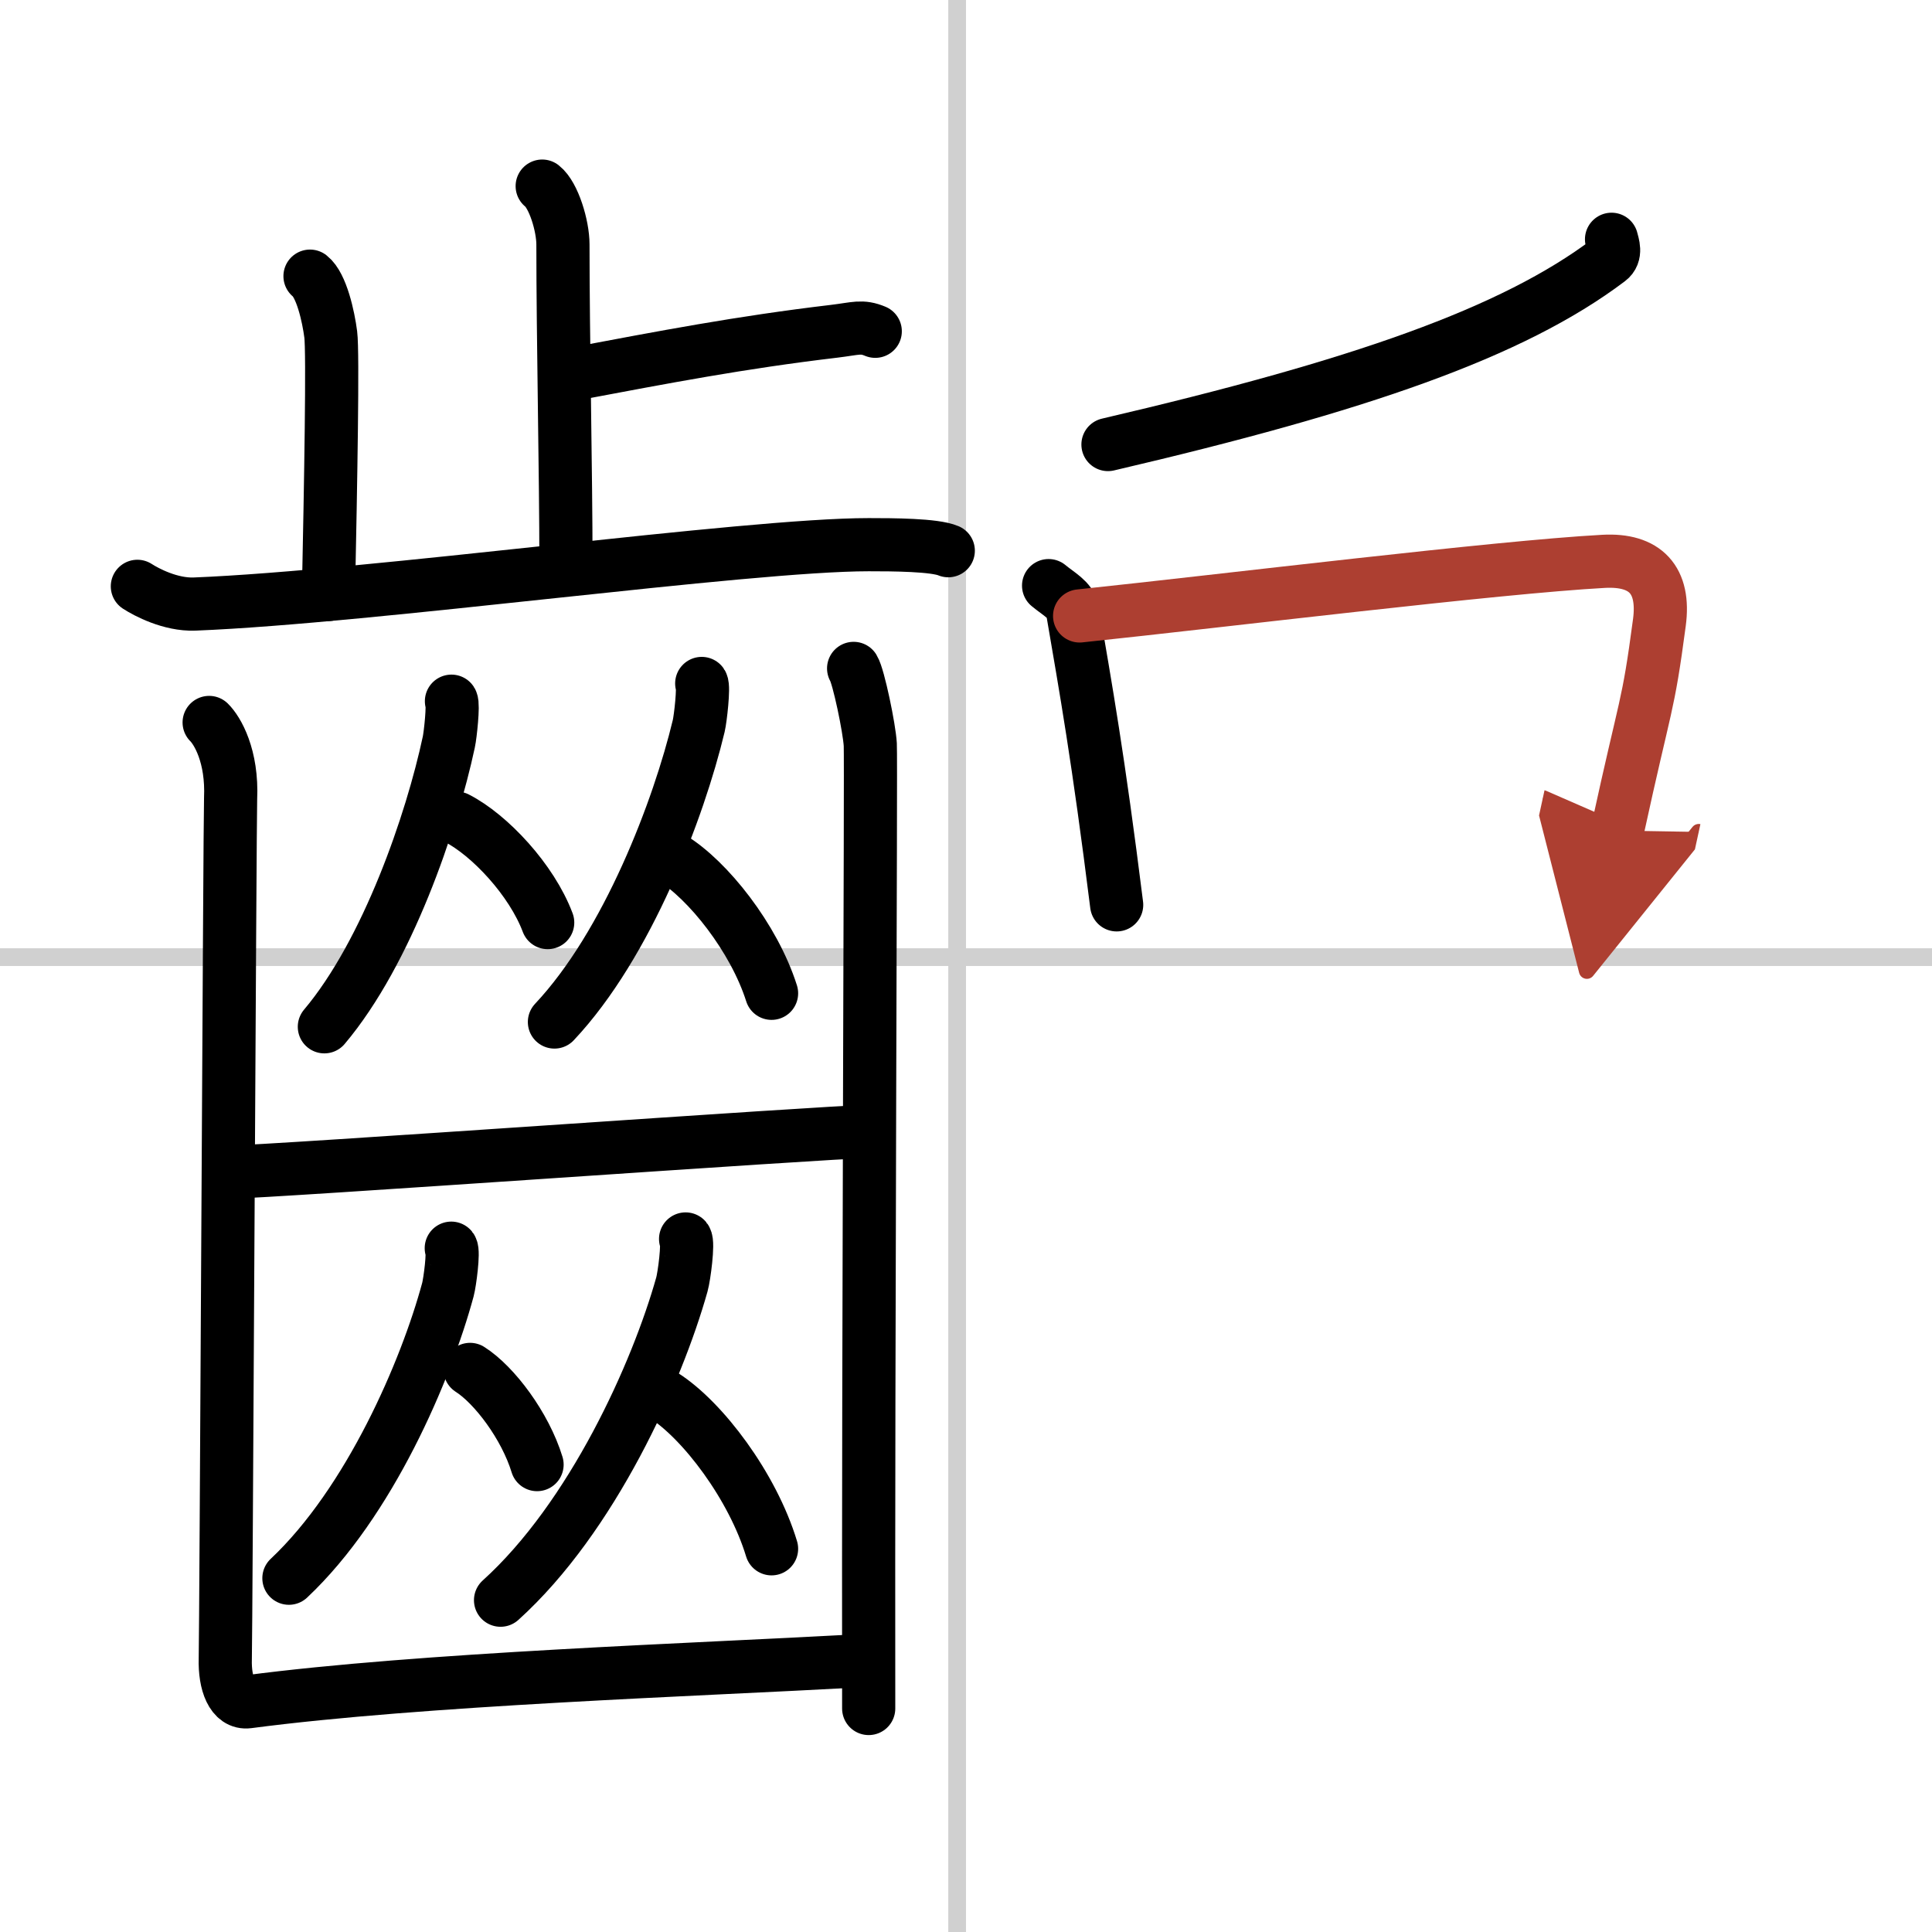
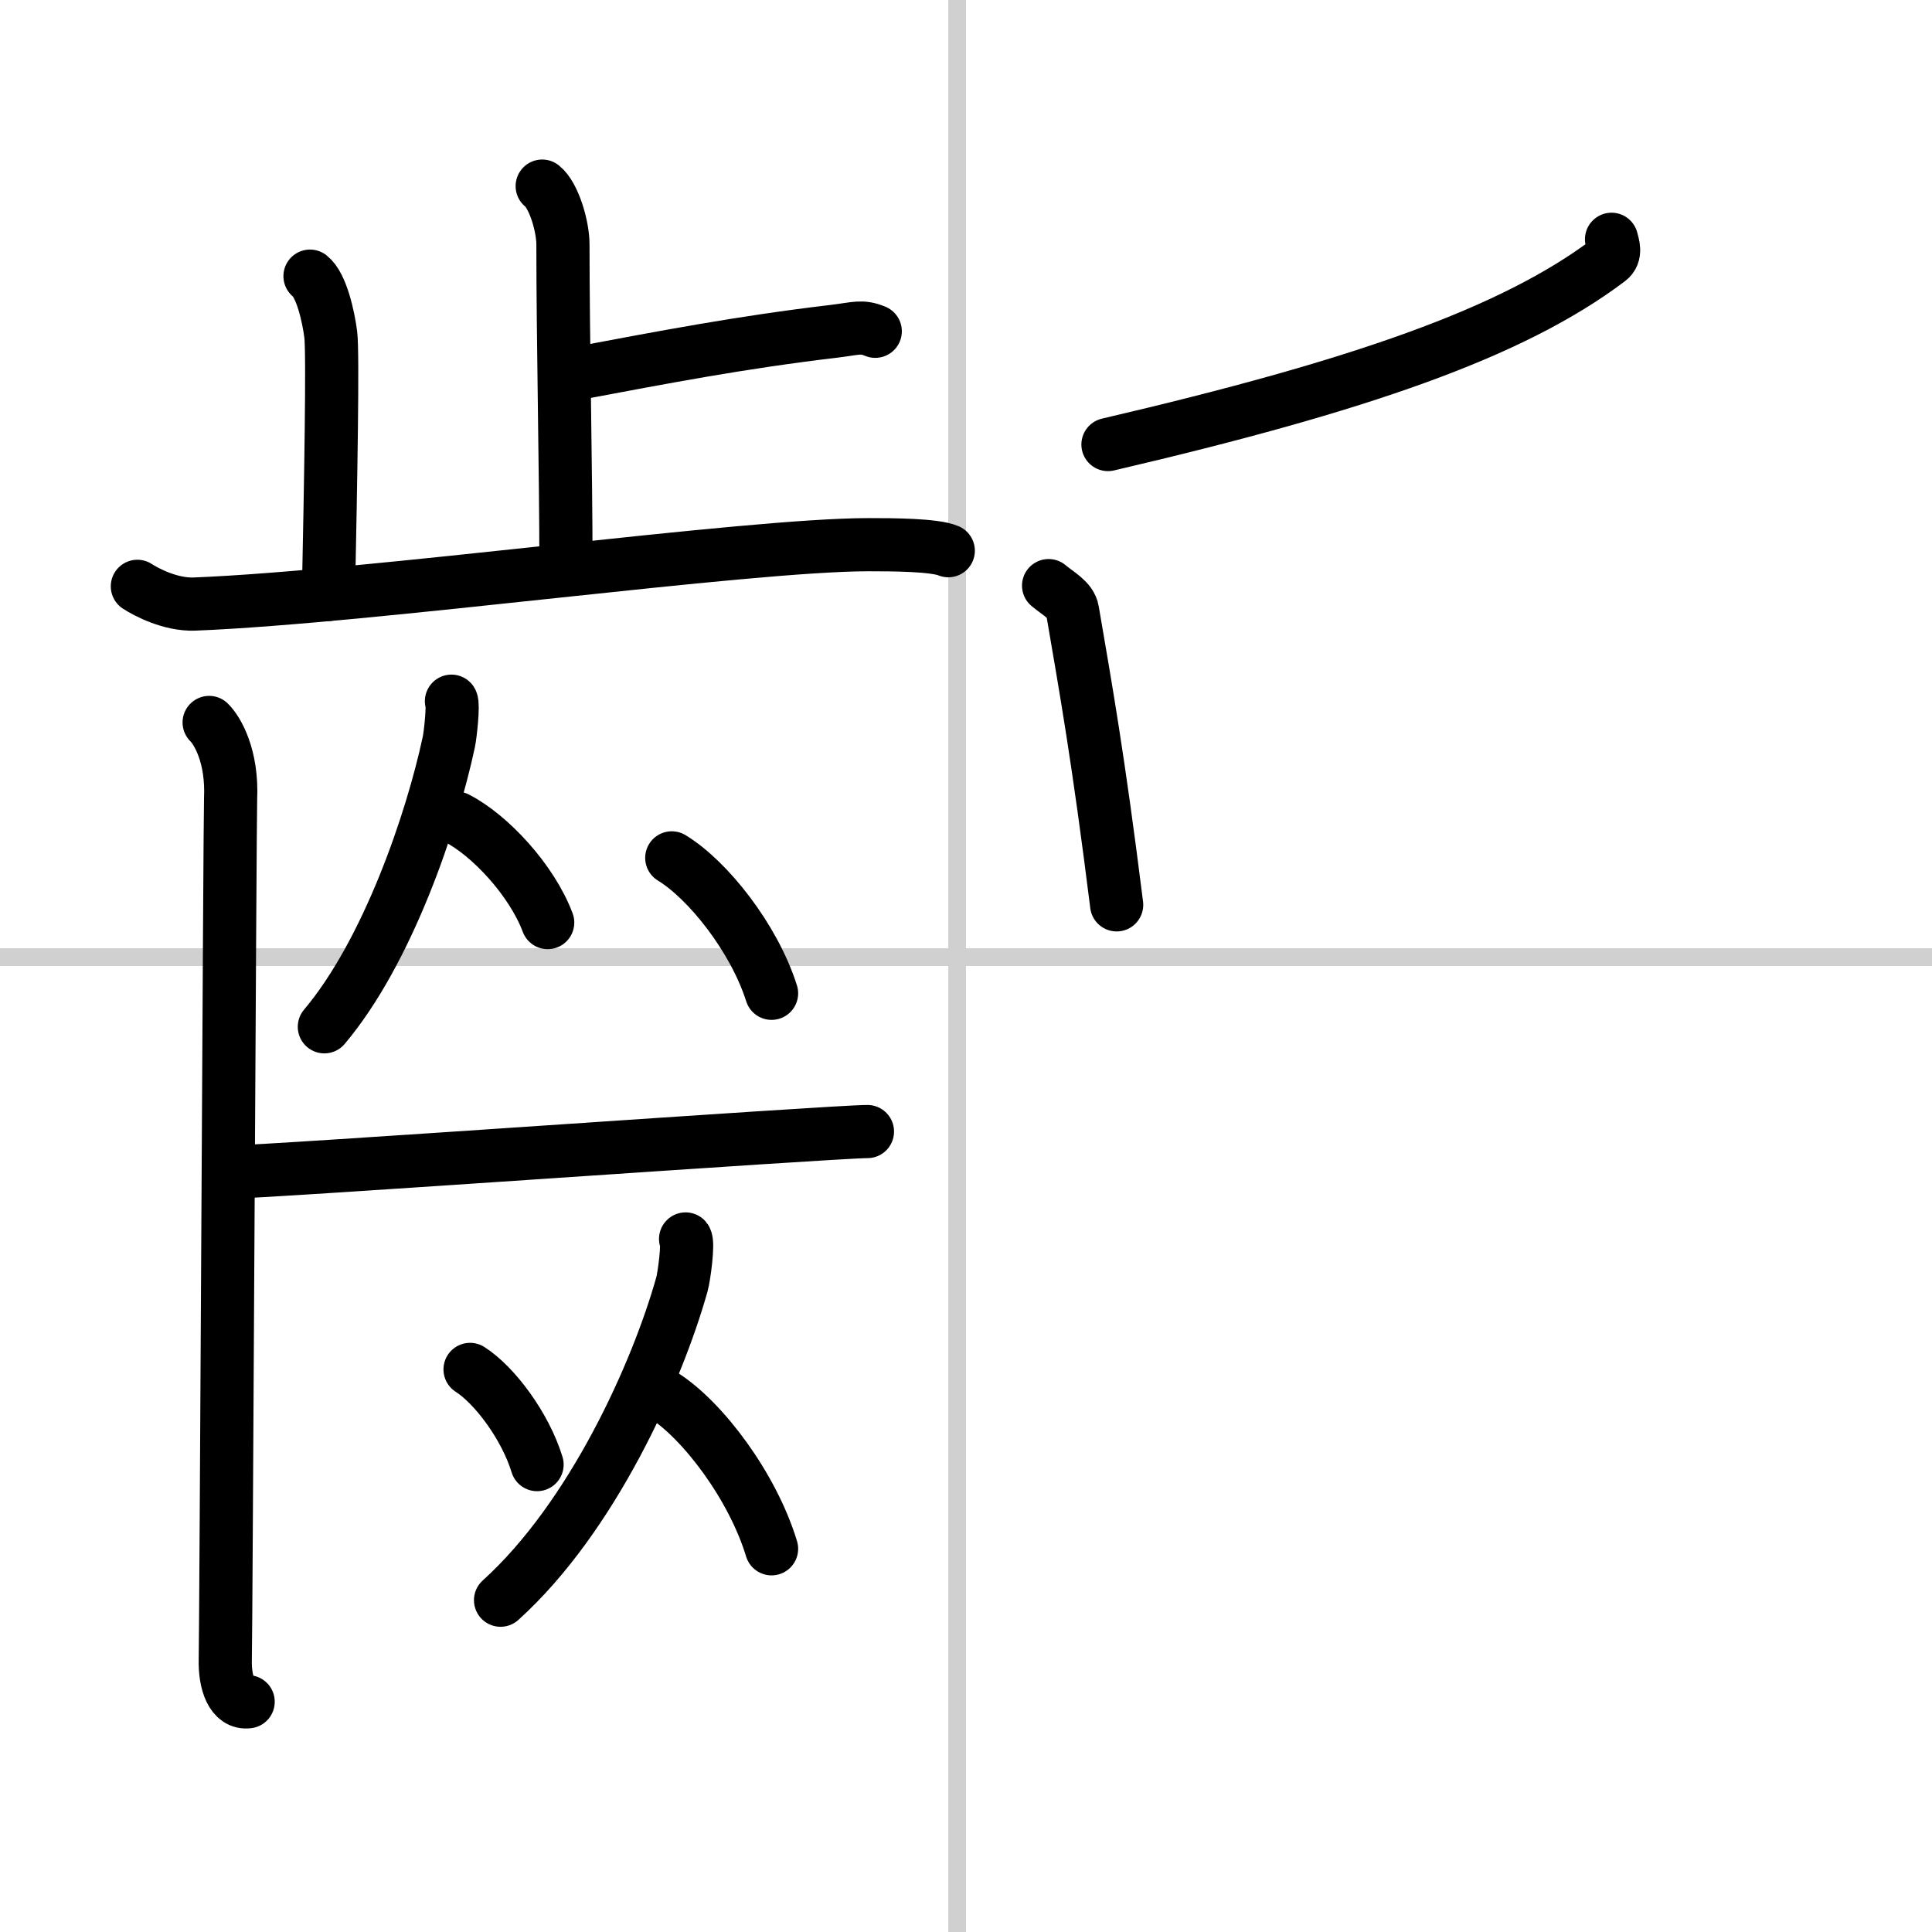
<svg xmlns="http://www.w3.org/2000/svg" width="400" height="400" viewBox="0 0 109 109">
  <defs>
    <marker id="a" markerWidth="4" orient="auto" refX="1" refY="5" viewBox="0 0 10 10">
      <polyline points="0 0 10 5 0 10 1 5" fill="#ad3f31" stroke="#ad3f31" />
    </marker>
  </defs>
  <g fill="none" stroke="#000" stroke-linecap="round" stroke-linejoin="round" stroke-width="3">
-     <rect width="100%" height="100%" fill="#fff" stroke="#fff" />
    <line x1="54" x2="54" y2="109" stroke="#d0d0d0" stroke-width="1" />
    <line x2="109" y1="54" y2="54" stroke="#d0d0d0" stroke-width="1" />
    <path d="m30.59 10.5c0.65 0.51 1.17 2.25 1.17 3.29 0 5.31 0.17 12.92 0.17 17.98" />
    <path d="m32.39 21.1c5.06-0.95 9.35-1.78 14.67-2.41 1.24-0.15 1.55-0.32 2.32 0" />
    <path d="m17.49 15.58c0.65 0.51 1.04 2.28 1.17 3.29s0 8.34-0.13 14.67" />
    <path d="m7.75 33.08c0.51 0.33 1.87 1.05 3.22 1 10.04-0.4 31.12-3.35 38.04-3.35 1.36 0 3.72 0.01 4.49 0.34" />
    <path d="m25.47 39.56c0.12 0.19-0.06 1.9-0.15 2.31-0.96 4.49-3.46 11.84-7.02 16.06" />
    <path d="m25.77 46.16c1.86 0.95 4.23 3.49 5.13 5.89" />
-     <path d="m39.59 38.56c0.13 0.19-0.07 1.98-0.17 2.4-1.12 4.67-4.01 12.31-8.14 16.7" />
    <path d="m37.9 48.4c2.04 1.24 4.64 4.52 5.63 7.64" />
    <path d="m12.91 66.13c2.1 0 34.07-2.29 36.03-2.29" />
-     <path d="m25.46 70.42c0.15 0.19-0.08 1.93-0.19 2.34-1.23 4.55-4.42 12-8.97 16.28" />
    <path d="m26.52 77.26c1.37 0.87 3.11 3.18 3.78 5.37" />
    <path d="m38.68 69.9c0.17 0.21-0.08 2.11-0.21 2.57-1.4 4.98-5.05 13.13-10.23 17.81" />
    <path d="m37.45 78.73c2.2 1.4 5.01 5.12 6.08 8.65" />
-     <path d="m11.8 40.76c0.46 0.45 1.32 1.89 1.21 4.3-0.04 0.92-0.26 47.15-0.3 48.53s0.39 2.54 1.29 2.42c9.79-1.29 25.27-1.8 34.44-2.31" />
-     <path d="m48.16 37.71c0.28 0.45 0.89 3.39 0.94 4.3s-0.12 33.25-0.09 54.38" />
+     <path d="m11.8 40.76c0.46 0.45 1.32 1.89 1.21 4.3-0.04 0.92-0.26 47.15-0.3 48.53s0.39 2.54 1.29 2.42" />
    <path d="m90.92 13.5c0.07 0.29 0.29 0.84-0.15 1.17-5.44 4.11-14.08 7.1-28.26 10.41" />
    <path d="m59.16 33.04c0.55 0.46 1.25 0.81 1.35 1.42 0.75 4.39 1.45 8.27 2.49 16.59" />
-     <path d="m60.91 34.75c8.36-0.88 23.52-2.75 29.56-3.08 2.36-0.13 3.47 1.05 3.15 3.45-0.66 4.97-0.74 4.24-2.37 11.74" marker-end="url(#a)" stroke="#ad3f31" />
  </g>
</svg>